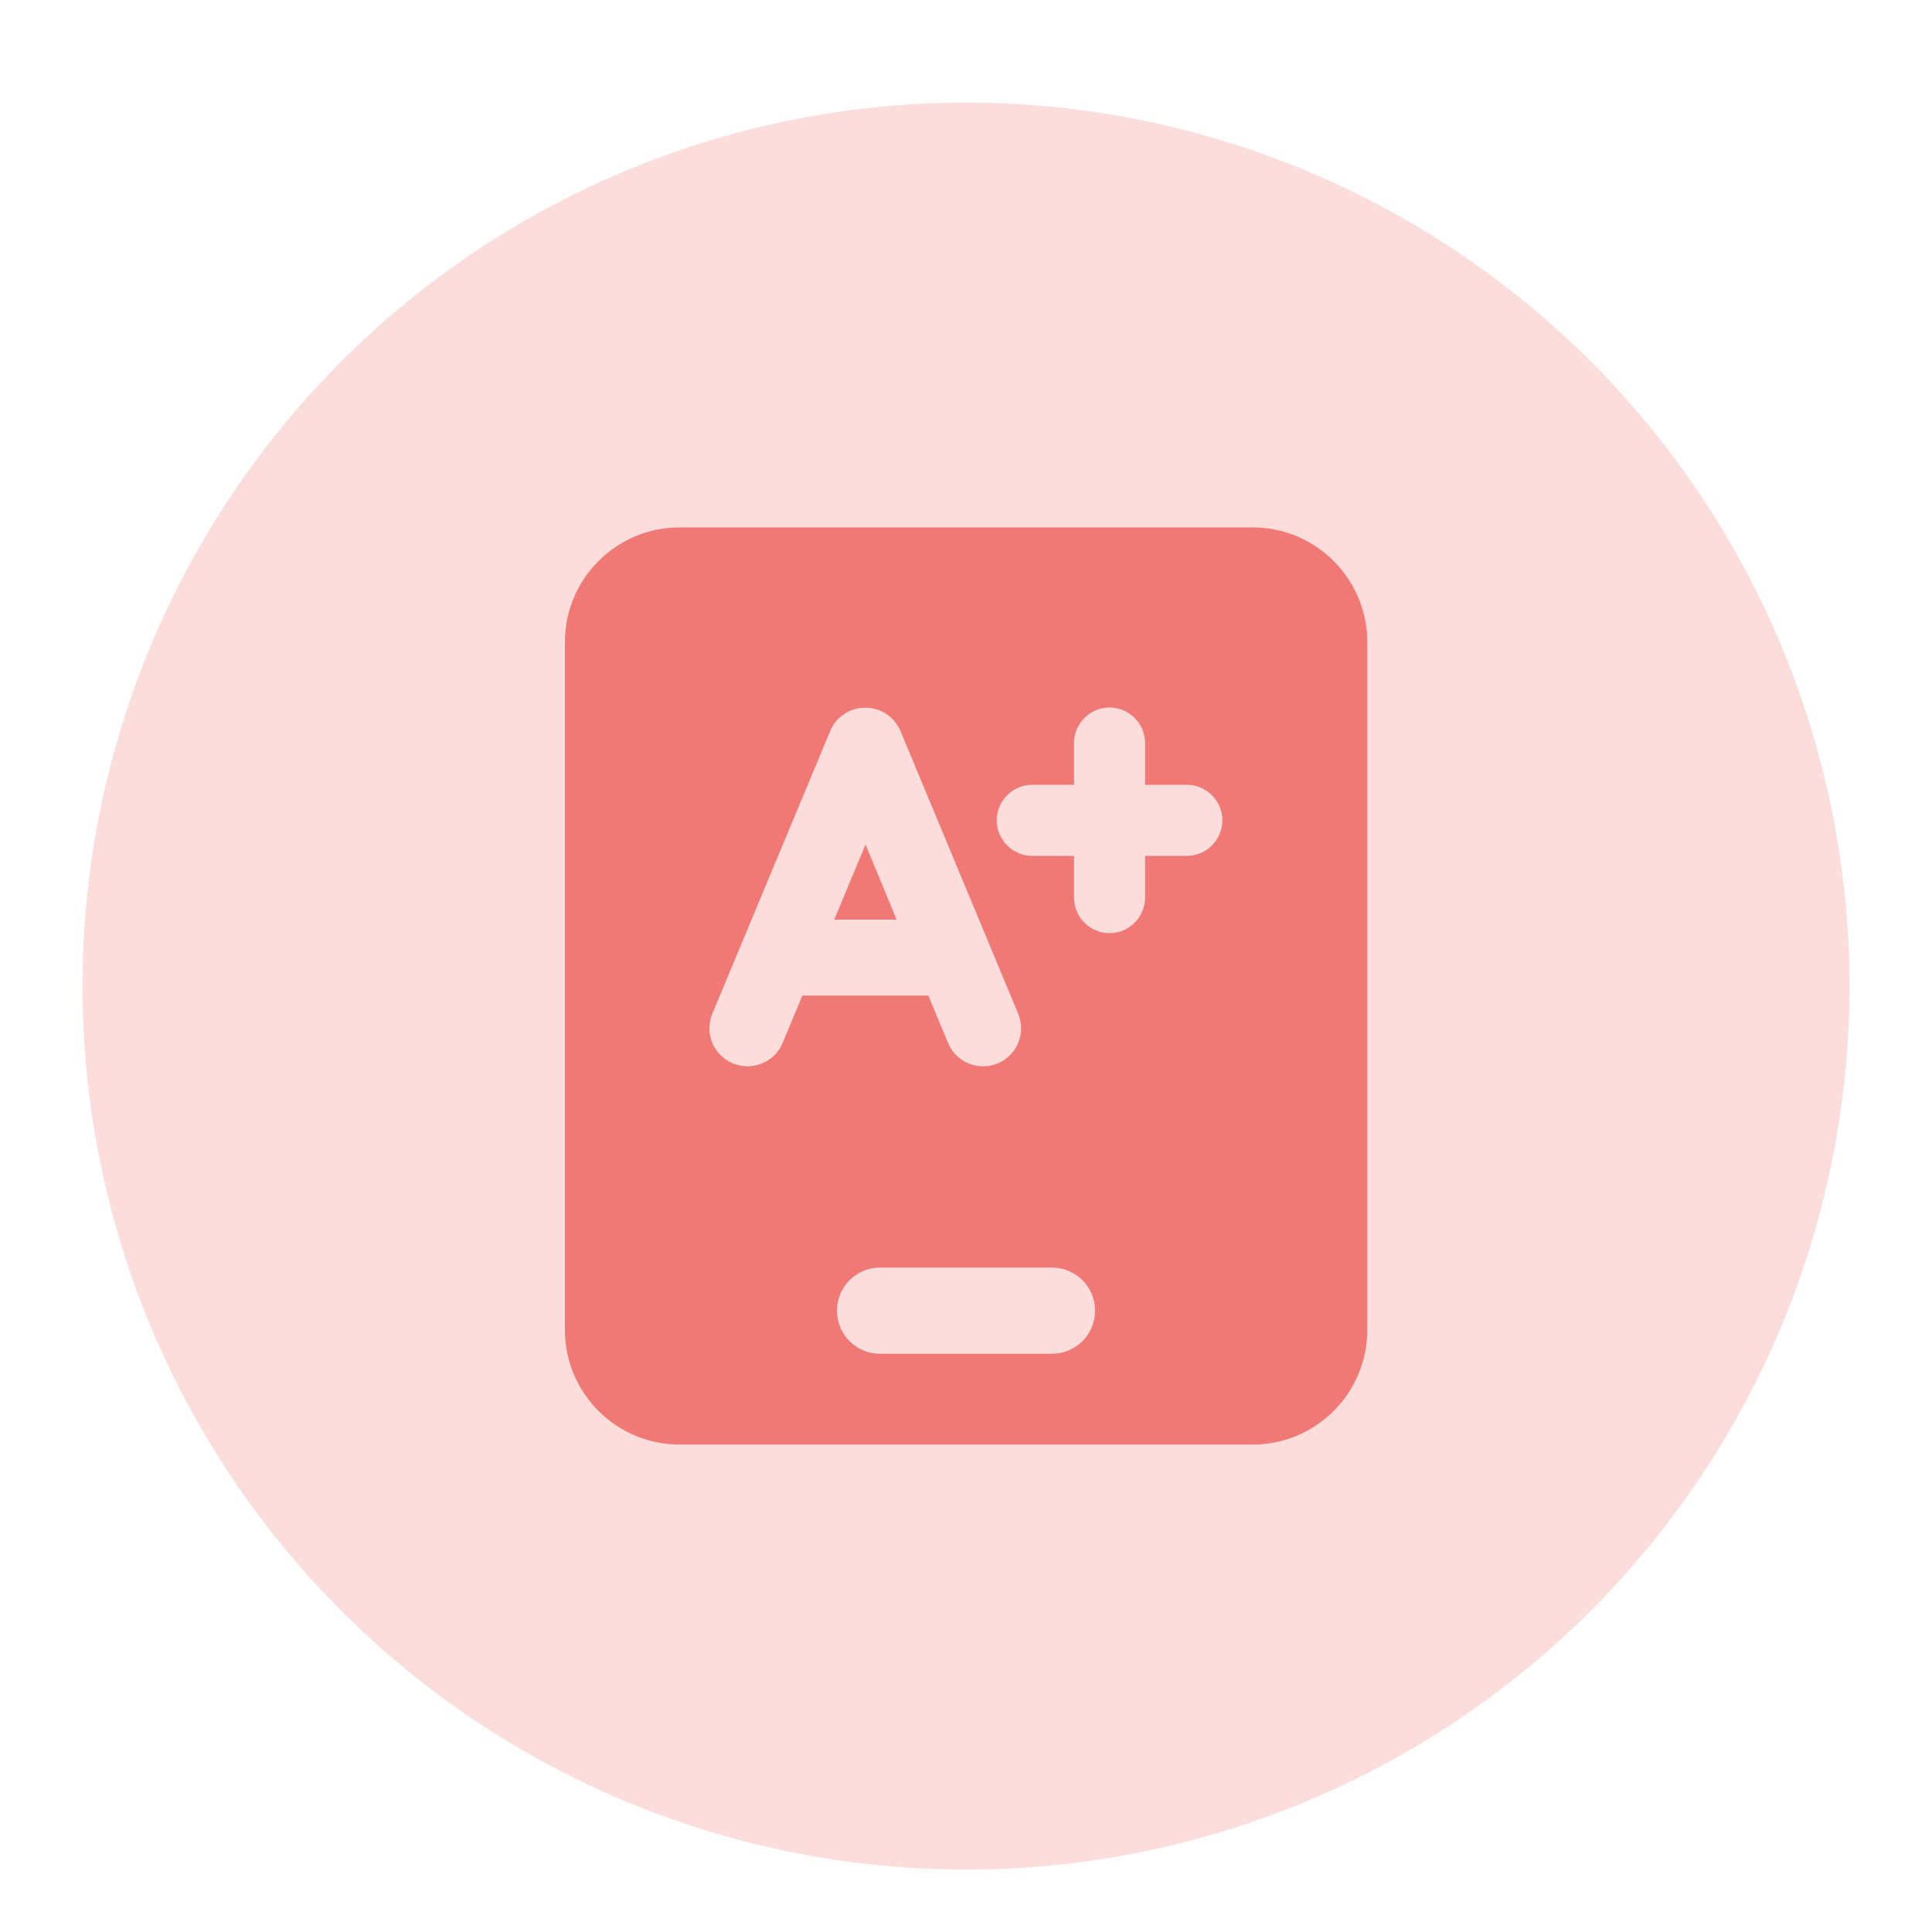
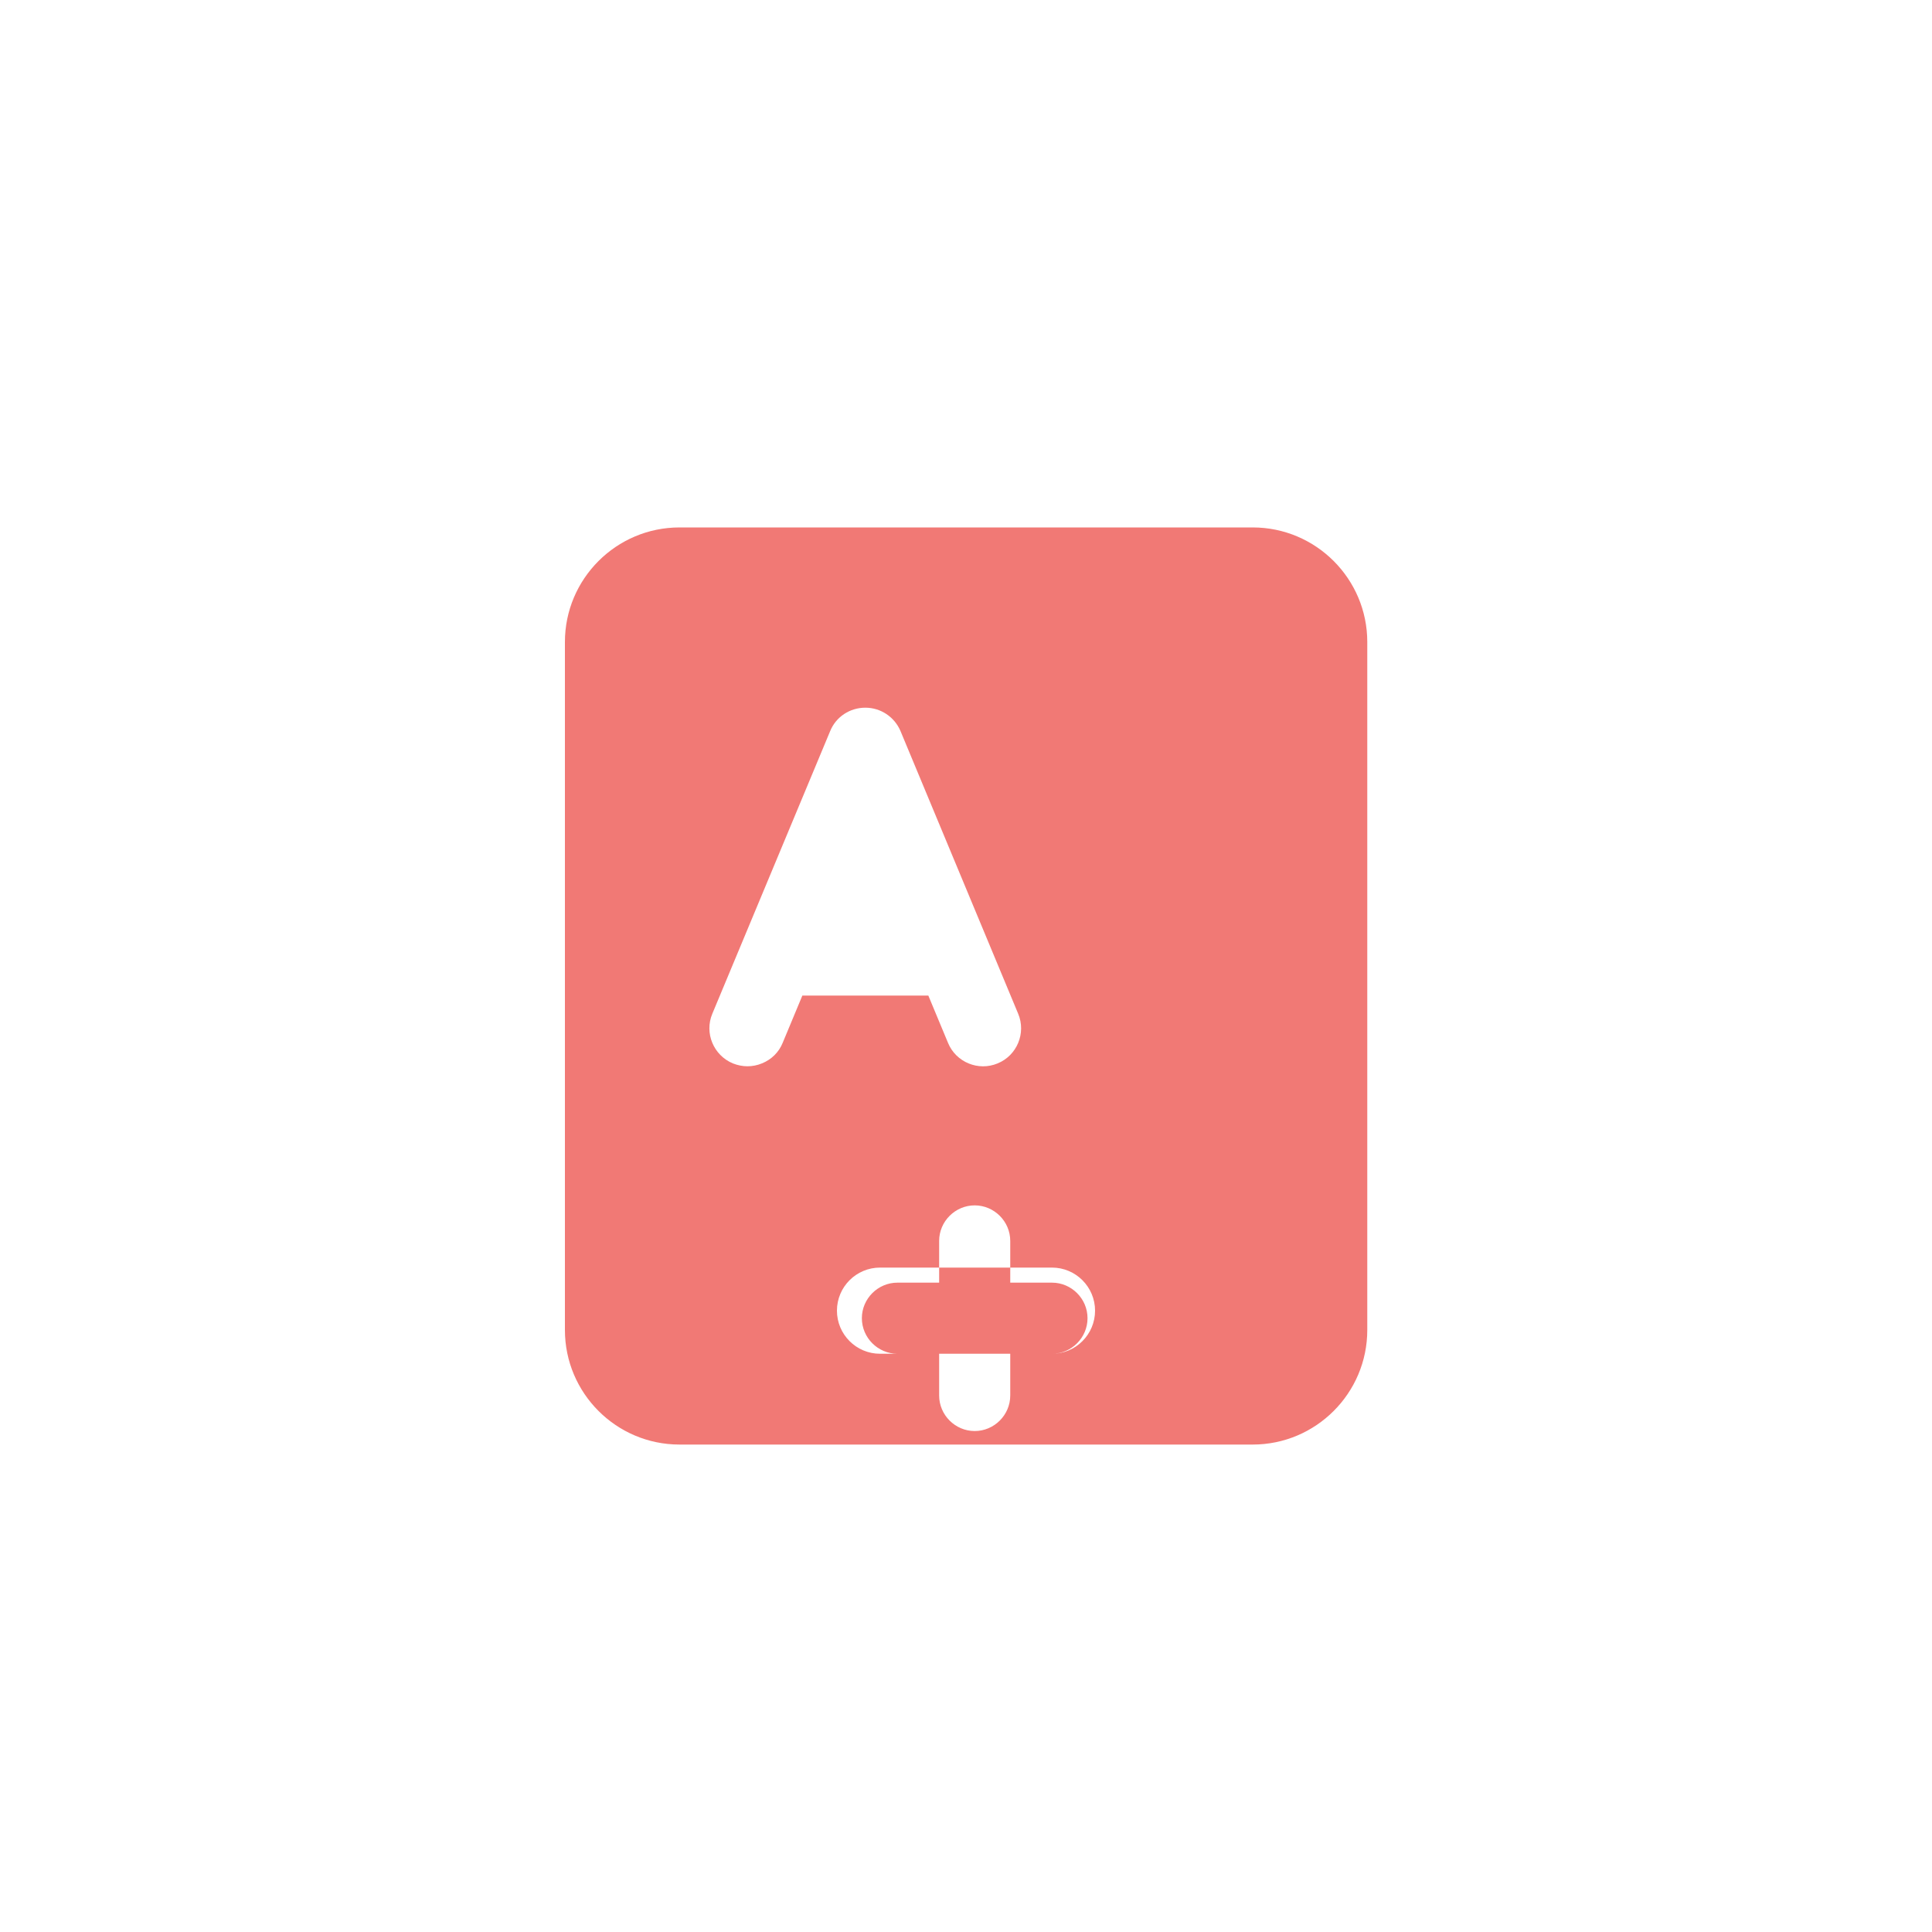
<svg xmlns="http://www.w3.org/2000/svg" id="Layer_1" version="1.1" viewBox="0 0 100 100">
  <defs>
    <style>
      .st0 {
        opacity: .25;
      }

      .st0, .st1 {
        fill: #f17975;
      }
    </style>
  </defs>
-   <circle class="st0" cx="50" cy="51.04" r="45.73" />
  <g>
-     <polygon class="st1" points="43.18 47.6 46.41 47.6 44.8 43.71 43.18 47.6" />
-     <path class="st1" d="M64.84,27.3h-29.67c-3.27,0-5.93,2.66-5.93,5.93v35.61c0,3.27,2.66,5.93,5.93,5.93h29.67c3.27,0,5.93-2.66,5.93-5.93v-35.61c0-3.27-2.66-5.93-5.93-5.93ZM40.51,53.98c-.2.49-.58.86-1.07,1.06-.24.1-.5.15-.75.15s-.51-.05-.76-.15c-1-.42-1.48-1.57-1.06-2.57l6.1-14.63c.3-.74,1.02-1.21,1.82-1.21s1.51.48,1.82,1.21l6.09,14.63c.42,1-.06,2.16-1.06,2.57-1,.42-2.16-.06-2.57-1.06l-1.02-2.45h-6.52l-1.02,2.45ZM54.45,70.07h-8.9c-1.23,0-2.23-1-2.23-2.23s1-2.23,2.23-2.23h8.9c1.23,0,2.23,1,2.23,2.23s-1,2.23-2.23,2.23ZM61.43,44.3h-2.16v2.16c0,1.01-.83,1.84-1.84,1.84s-1.84-.83-1.84-1.84v-2.16h-2.16c-1.01,0-1.84-.83-1.84-1.84s.83-1.84,1.84-1.84h2.16v-2.16c0-1.01.83-1.84,1.84-1.84s1.84.83,1.84,1.84v2.16h2.16c1.01,0,1.84.83,1.84,1.84s-.83,1.84-1.84,1.84Z" />
+     <path class="st1" d="M64.84,27.3h-29.67c-3.27,0-5.93,2.66-5.93,5.93v35.61c0,3.27,2.66,5.93,5.93,5.93h29.67c3.27,0,5.93-2.66,5.93-5.93v-35.61c0-3.27-2.66-5.93-5.93-5.93ZM40.51,53.98c-.2.49-.58.86-1.07,1.06-.24.1-.5.15-.75.15s-.51-.05-.76-.15c-1-.42-1.48-1.57-1.06-2.57l6.1-14.63c.3-.74,1.02-1.21,1.82-1.21s1.51.48,1.82,1.21l6.09,14.63c.42,1-.06,2.16-1.06,2.57-1,.42-2.16-.06-2.57-1.06l-1.02-2.45h-6.52l-1.02,2.45ZM54.45,70.07h-8.9c-1.23,0-2.23-1-2.23-2.23s1-2.23,2.23-2.23h8.9c1.23,0,2.23,1,2.23,2.23s-1,2.23-2.23,2.23Zh-2.16v2.16c0,1.01-.83,1.84-1.84,1.84s-1.84-.83-1.84-1.84v-2.16h-2.16c-1.01,0-1.84-.83-1.84-1.84s.83-1.84,1.84-1.84h2.16v-2.16c0-1.01.83-1.84,1.84-1.84s1.84.83,1.84,1.84v2.16h2.16c1.01,0,1.84.83,1.84,1.84s-.83,1.84-1.84,1.84Z" />
  </g>
</svg>